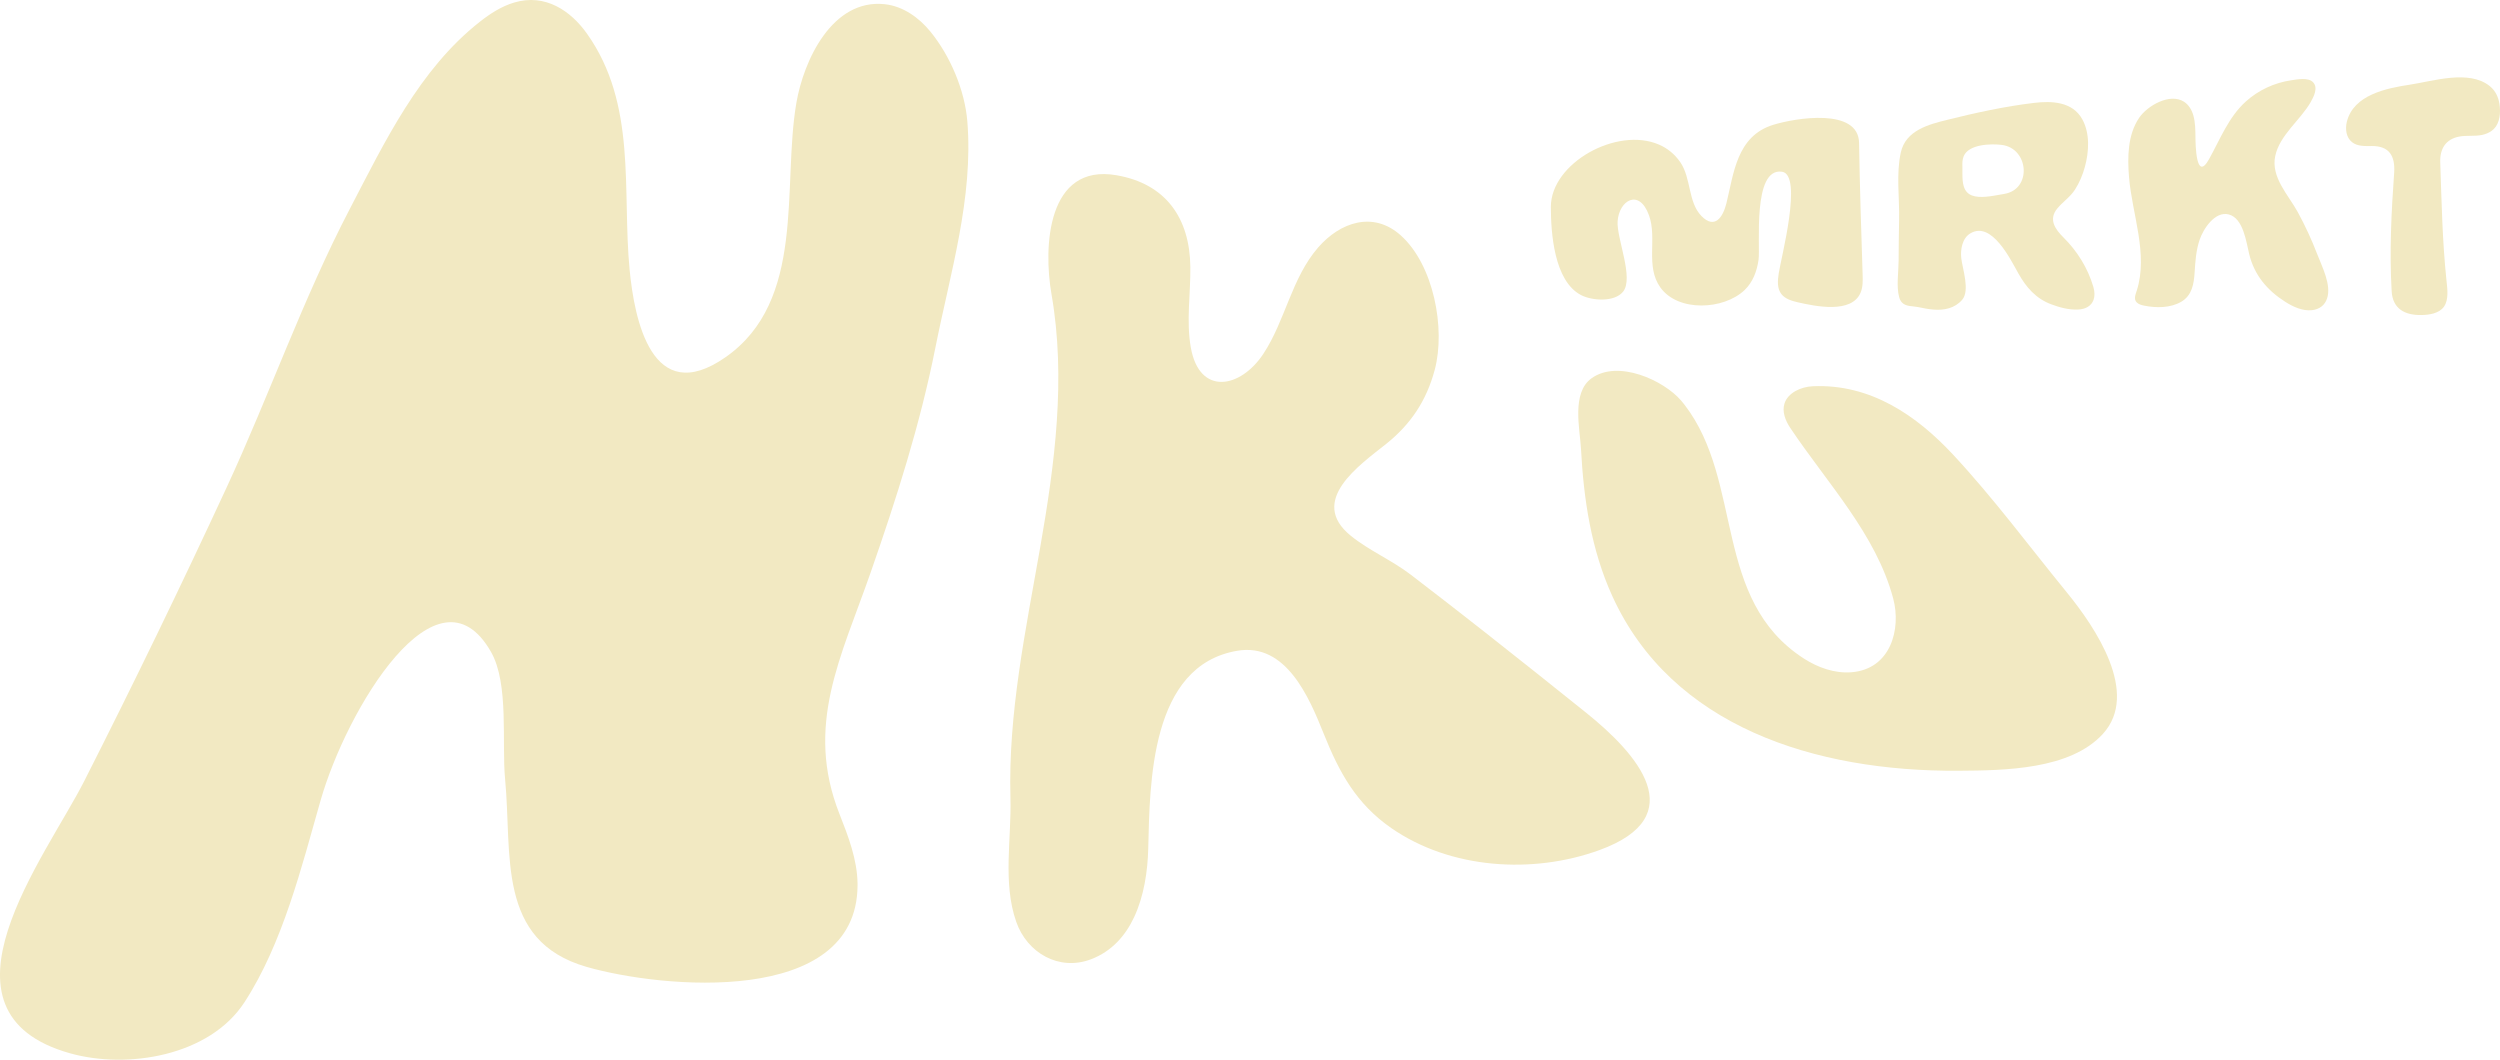
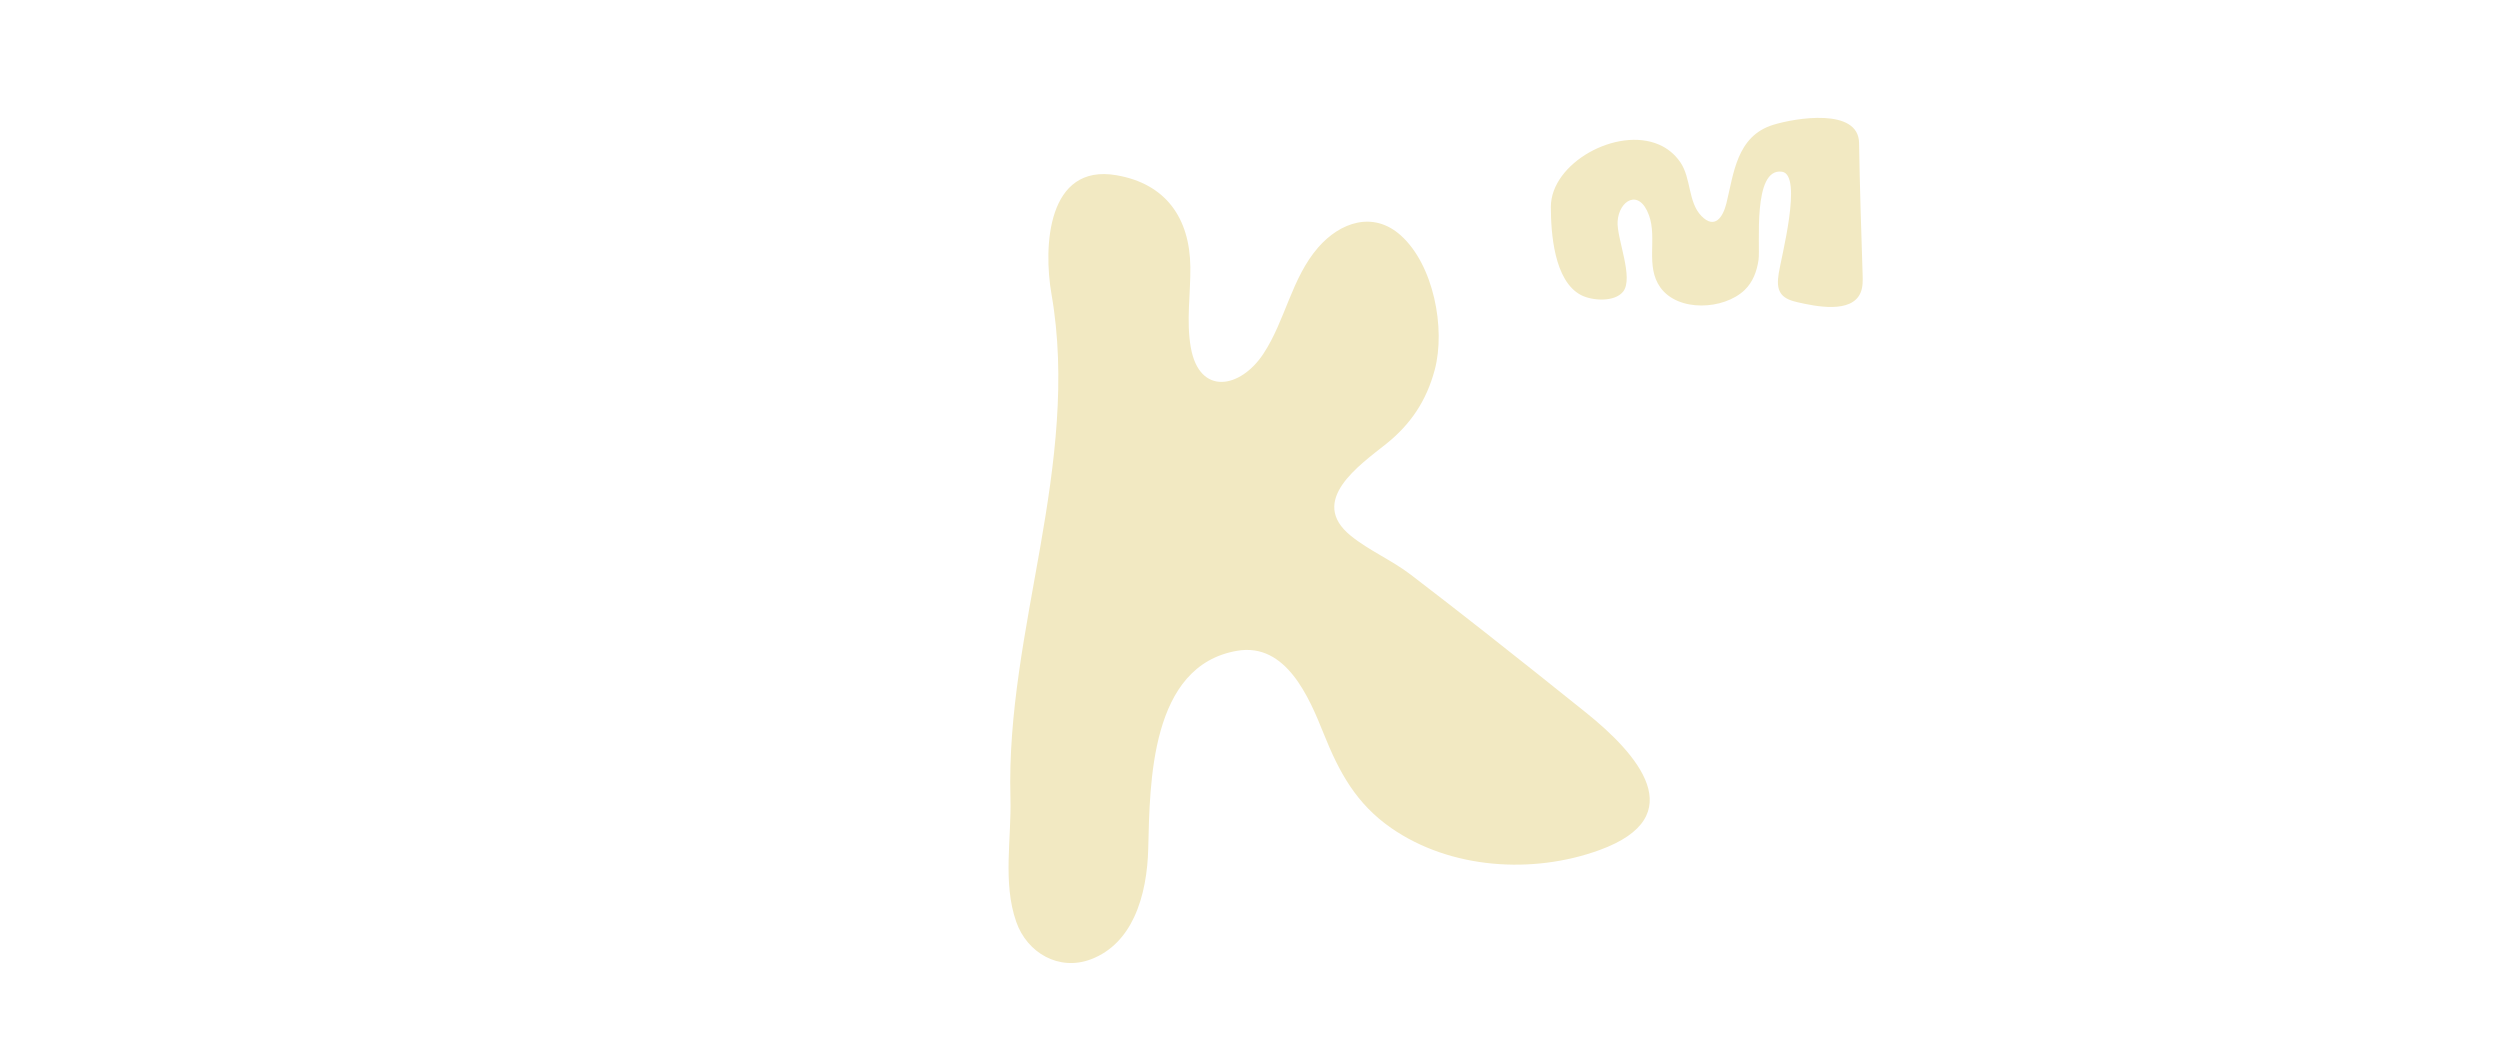
<svg xmlns="http://www.w3.org/2000/svg" viewBox="0 0 553.133 234.465" data-name="Laag 2" id="Laag_2">
  <defs>
    <style>
      .cls-1 {
        fill: #f2e9c2;
        stroke-width: 0px;
      }
    </style>
  </defs>
  <g data-name="Laag 1" id="Laag_1-2">
    <g>
      <g id="VPt25b.tif">
        <path d="M367.042,31.986c1.843.798,3.474,2.075,4.737,3.913,2.425,3.53,1.672,8.845,4.685,11.911,2.92,2.971,4.738.28,5.51-2.829,1.616-6.504,2.229-14.854,10.344-17.361,4.964-1.534,18.884-3.83,19.01,3.999.156,9.706.47,19.406.782,29.108.043,1.339.08,2.718-.429,3.973-1.941,4.785-10.073,3.066-13.996,2.163-1.315-.302-2.691-.746-3.506-1.746-1.04-1.276-.861-3.043-.632-4.627.465-3.228,5.412-21.804.734-22.494-6.618-.975-4.765,16.447-5.194,19.477-.347,2.455-1.234,4.939-3.102,6.715-4.608,4.383-14.695,4.893-18.621-.584-3.383-4.719-.652-10.846-2.523-15.979-2.204-6.048-6.64-3.244-6.938,1.335-.246,3.783,3.653,12.54,1.201,15.58-1.897,2.351-6.825,2.014-9.259.762-6.054-3.113-6.707-13.96-6.711-19.524-.008-9.714,14.633-17.809,23.908-13.791Z" class="cls-1" />
-         <path d="M463.197,66.36c-.463,1.272-1.667,2.066-3.478,2.131-2.018.073-4.014-.462-5.913-1.175-3.341-1.255-5.513-3.737-7.261-6.864-1.737-3.108-5.88-11.585-10.568-8.837-1.894,1.101-2.239,3.751-2.045,5.48.264,2.35,1.98,7.199.197,9.247-1.625,1.865-3.946,2.336-6.273,2.16-1.173-.088-2.334-.318-3.485-.562-1.16-.247-2.632-.064-3.54-.996-.329-.338-.53-.791-.651-1.255-.623-2.373-.124-5.479-.107-7.939.022-3.032.044-6.065.111-9.096.108-4.898-.679-10.117.374-14.928,1.103-4.915,6.211-6.203,10.31-7.223,6.317-1.571,12.72-2.97,19.179-3.74,3.864-.461,8.482-.308,10.654,3.604,1.749,3.151,1.504,7.223.572,10.6-.483,1.751-1.194,3.456-2.171,4.973-1.084,1.684-2.635,2.649-3.887,4.145-2.056,2.456-.523,4.61,1.359,6.478,3.018,2.995,5.366,6.749,6.585,10.905.326,1.111.327,2.096.037,2.893ZM441.08,43.314c.832-.135,1.625-.295,2.296-.398,6.254-.963,5.545-10.075-.449-10.85-2.32-.3-7.343-.215-8.46,2.511-.319.778-.301,1.579-.278,2.356.052,1.782-.246,4.198.994,5.573,1.218,1.353,3.695,1.169,5.898.809Z" class="cls-1" />
-         <path d="M514.864,66.058c-.455,1.343-1.524,2.369-3.357,2.571-2.055.226-4.19-.768-5.885-1.849-4.028-2.567-6.853-5.914-7.989-10.593-.642-2.642-1.288-7.905-4.513-8.74-3.063-.793-5.638,3.213-6.449,5.611-.779,2.302-.952,4.758-1.102,7.183-.159,2.569-.56,5.112-2.953,6.519-2.4,1.411-5.561,1.399-8.212.867-.607-.122-1.24-.298-1.669-.743-.698-.724-.222-1.786.038-2.603,2.577-8.113-1.062-16.948-1.721-25.119-.354-4.382-.318-9.332,2.252-13.11,1.812-2.663,6.792-5.548,9.919-3.539,1.059.68,1.732,1.845,2.07,3.056.436,1.559.441,3.255.459,4.865.016,1.451.111,9.97,2.998,4.798,2.476-4.436,4.321-9.341,8.188-12.81,2.768-2.483,6.286-4.115,9.964-4.652,1.333-.195,3.781-.699,4.862.418,1.185,1.223.162,3.219-.533,4.43-2.279,3.976-6.85,7.272-7.83,11.904-.996,4.708,2.918,8.616,4.994,12.418,1.631,2.988,3.063,6.085,4.283,9.264,1.073,2.796,3.207,6.842,2.187,9.855Z" class="cls-1" />
-         <path d="M551.331,28.914c-.629.47-1.392.776-2.165.939-1.673.352-3.377.047-5.057.365-2.995.568-4.3,2.727-4.198,5.669.302,8.744.458,17.467,1.379,26.153.188,1.776.558,4.252-.56,5.821-1.076,1.51-3.273,1.812-4.972,1.843-3.694.068-6.372-1.386-6.597-5.262-.508-8.747-.067-17.527.557-26.257.234-3.667-1.07-5.919-4.99-5.874-1.507.017-3.163.08-4.34-.861-1.313-1.049-1.525-2.942-1.148-4.48,1.468-5.998,8.77-7.449,13.968-8.237,5.168-.784,13.039-3.357,17.62.289,1.042.829,1.72,1.98,2.038,3.267.437,1.772.42,4.174-.656,5.725-.242.348-.541.647-.878.899Z" class="cls-1" />
      </g>
      <g>
-         <path d="M189.734,195.969c.001-.16.001-.321-.001-.483-.067-5.307-2.043-10.426-4.011-15.428-7.694-19.553.35-34.6,6.894-53.344,5.71-16.352,10.978-32.857,14.332-49.75,3.271-16.471,8.443-33.177,7.081-50.061-.56-6.951-3.786-14.532-8.179-19.917-2.542-3.116-6.083-5.622-10.084-6.055-11.614-1.255-17.95,12.394-19.571,21.861-3.166,18.48,2.228,43.783-15.705,56.267-16.283,11.335-20.143-8.456-21.191-19.422-1.677-17.551,1.682-36.575-9.448-52.217-3.556-4.997-9.192-8.919-16.087-6.861-2.864.855-5.36,2.493-7.632,4.281-13.389,10.537-21.007,26.555-28.734,41.376-10.429,20.005-17.774,41.17-27.224,61.566-10.102,21.815-20.607,43.478-31.509,64.978-8.567,16.893-35.491,51.197-3.174,60.284,12.725,3.578,30.852.589,38.571-11.252,8.481-13.009,12.699-30.08,16.848-44.63,5.781-20.27,25.888-53.778,37.745-32.891,4.001,7.048,2.33,20.144,3.099,28.124,1.603,16.635-2.006,35.752,18.003,41.524,16.559,4.776,59.772,8.889,59.976-17.952Z" class="cls-1" />
-         <path d="M372.726,89.58c13.119,17.038,6.115,43.078,26.411,56.141,3.066,1.973,6.762,3.303,10.464,3.021,8.752-.667,11.072-9.582,9.282-16.298-3.793-14.229-14.534-25.447-22.773-37.751-1.103-1.647-1.875-3.631-1.276-5.451.758-2.305,3.557-3.663,6.256-3.783,12.804-.57,23.01,6.516,31.021,15.118,8.927,9.587,16.894,20.347,25.173,30.488,6.306,7.724,16.204,22.318,7.978,31.322-7.219,7.901-21.637,8.078-31.93,8.145-31.806.208-63.452-9.8-76.591-38.615-4.725-10.362-6.351-21.526-6.94-32.575-.234-4.394-2.152-12.43,2.336-15.648,5.845-4.191,15.934.439,19.8,4.917.273.317.536.639.789.969Z" class="cls-1" />
        <path d="M250.946,202.889c-1.936,4.139-4.955,7.598-9.541,9.345-7.091,2.702-14.152-1.397-16.556-8.266-3.04-8.687-1.03-18.469-1.284-27.438-.529-18.694,3.386-37.129,6.586-55.443,3.22-18.429,5.746-37.384,2.496-55.995-1.843-10.553-.93-28.957,14.368-26.323,10.936,1.885,16.232,9.484,16.354,20.302.067,5.943-.933,11.944.099,17.797,1.897,10.766,10.991,9.109,16.07,1.393,4.869-7.397,6.218-16.748,12.139-23.543,4.82-5.527,12.127-8.107,18.229-2.655,7.298,6.521,9.969,20.62,7.536,29.752-1.813,6.802-5.303,12.055-10.753,16.404-5.871,4.686-17.346,12.576-7.841,20.305,4.056,3.298,9.033,5.373,13.292,8.629,5.472,4.183,10.91,8.41,16.326,12.666,7.515,5.906,14.984,11.869,22.44,17.849,11.311,9.071,23.639,22.923,2.934,30.433-14.76,5.354-32.906,4.193-45.998-4.876-7.796-5.4-11.552-12.373-14.978-20.916-3.22-8.029-8.313-20.148-19.095-18.328-19.311,3.258-19.355,29.237-19.718,43.825-.122,4.91-.928,10.427-3.106,15.083Z" class="cls-1" />
      </g>
    </g>
  </g>
</svg>